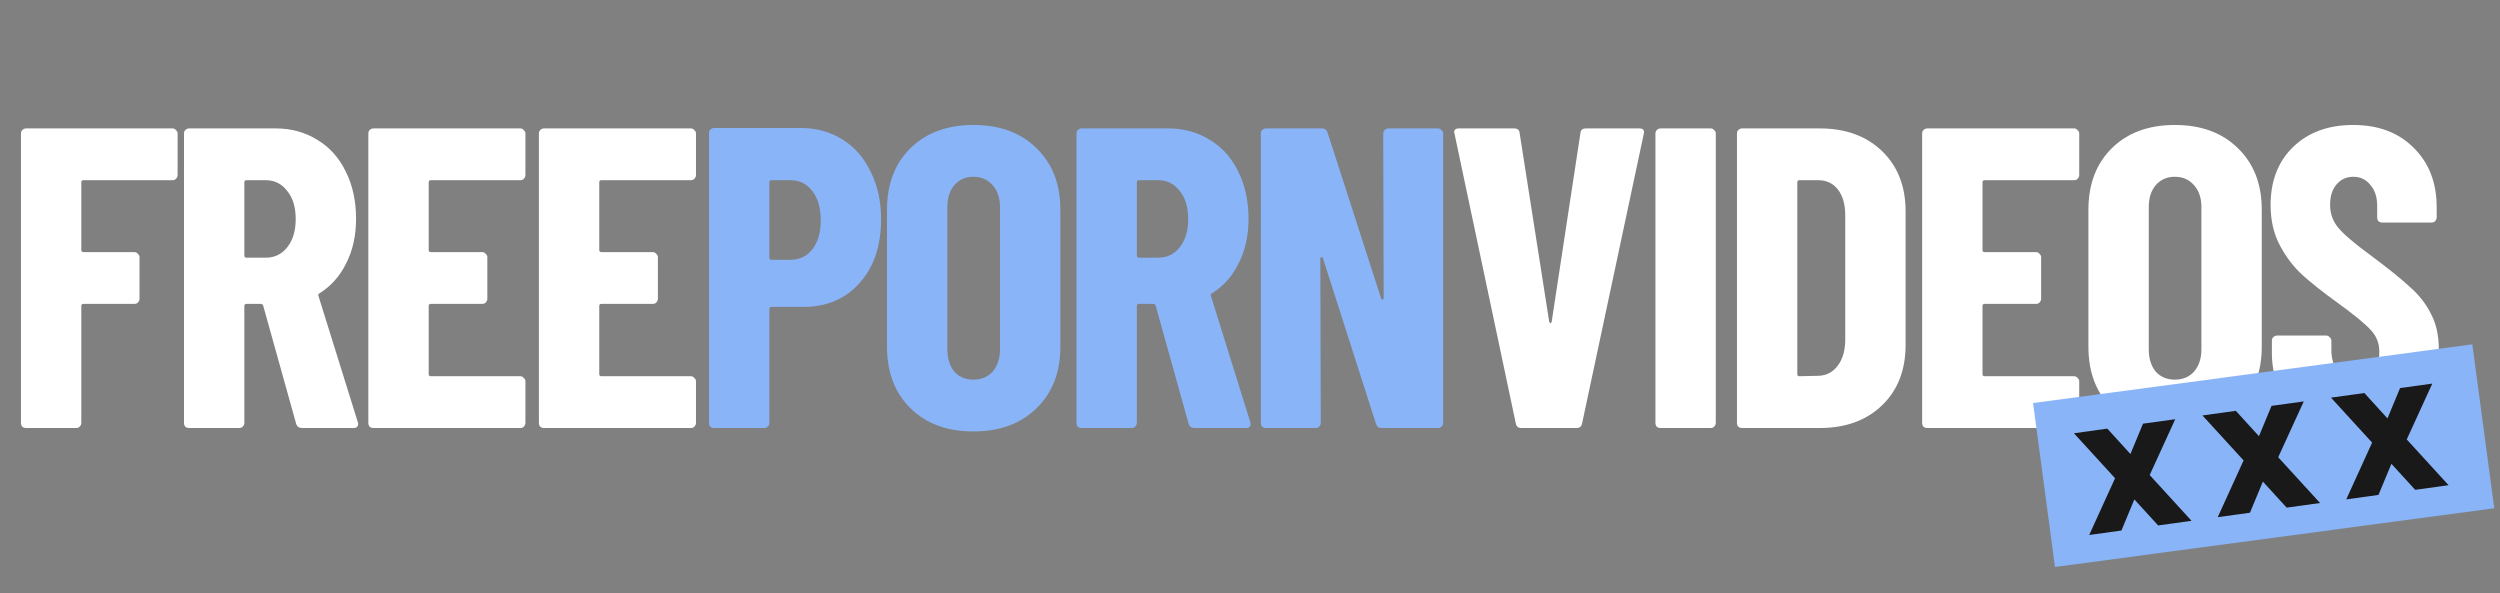
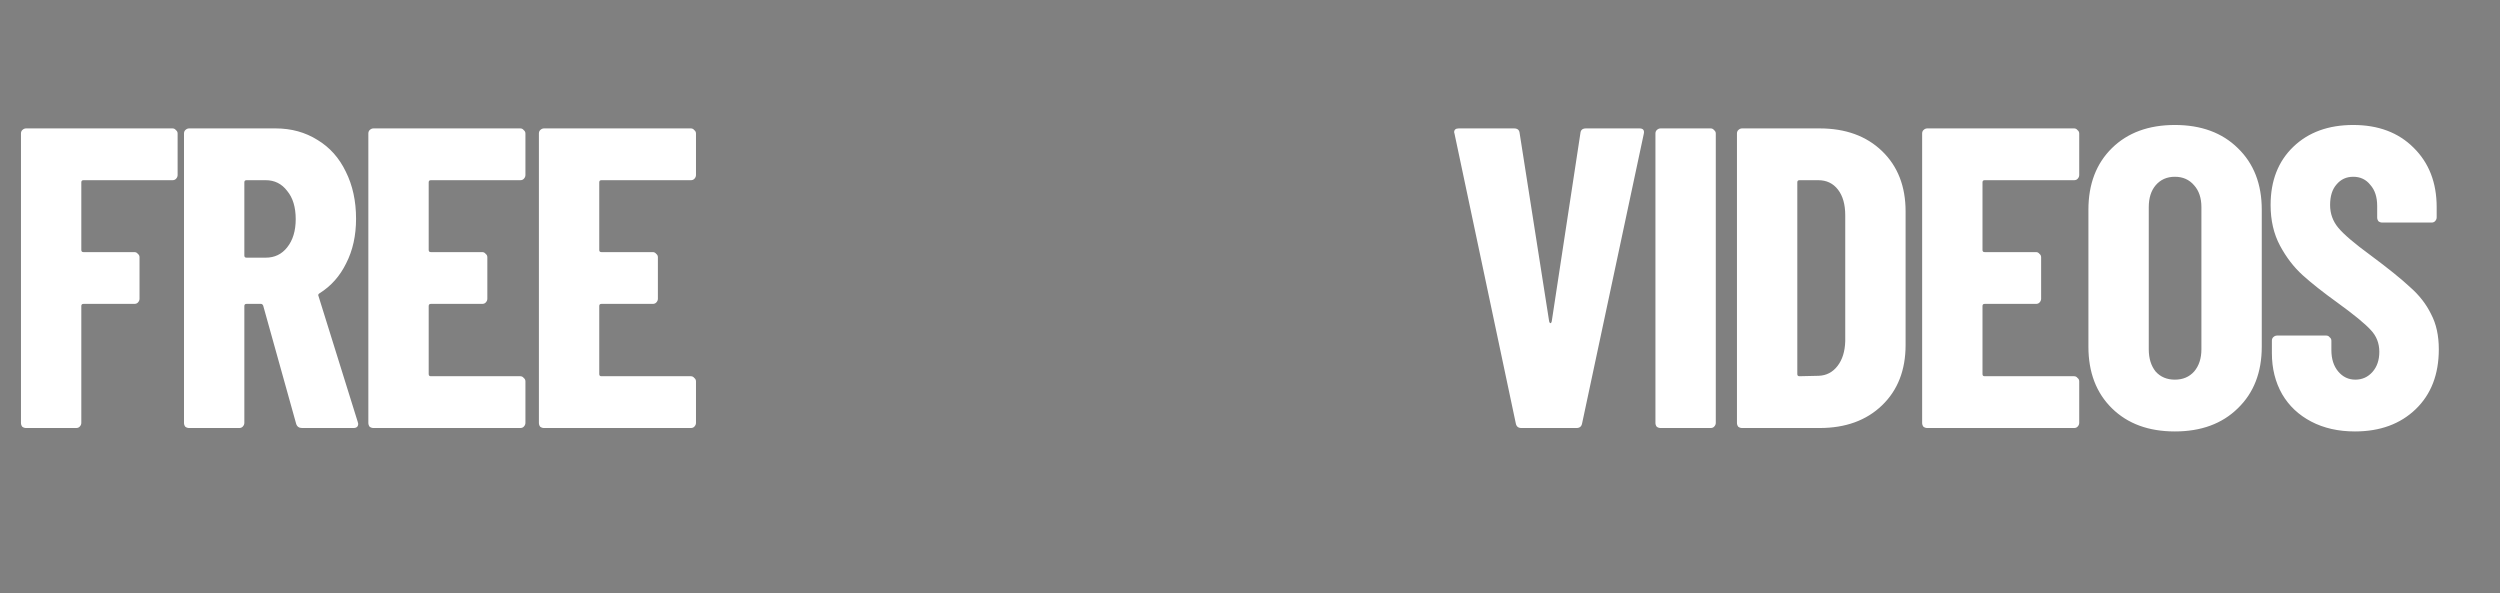
<svg xmlns="http://www.w3.org/2000/svg" width="257" height="61" viewBox="0 0 257 61" fill="none">
  <rect x="0" y="0" width="257" height="61" fill="#808080" stroke="none" />
-   <path d="M18.259 17.996C18.259 18.143 18.201 18.275 18.083 18.392C17.995 18.48 17.878 18.524 17.731 18.524H8.579C8.433 18.524 8.359 18.597 8.359 18.744V25.696C8.359 25.843 8.433 25.916 8.579 25.916H13.815C13.962 25.916 14.079 25.975 14.167 26.092C14.285 26.18 14.343 26.297 14.343 26.444V30.712C14.343 30.859 14.285 30.991 14.167 31.108C14.079 31.196 13.962 31.24 13.815 31.24H8.579C8.433 31.24 8.359 31.313 8.359 31.46V43.472C8.359 43.619 8.301 43.751 8.183 43.868C8.095 43.956 7.978 44 7.831 44H2.683C2.537 44 2.405 43.956 2.287 43.868C2.199 43.751 2.155 43.619 2.155 43.472V13.728C2.155 13.581 2.199 13.464 2.287 13.376C2.405 13.259 2.537 13.2 2.683 13.2H17.731C17.878 13.2 17.995 13.259 18.083 13.376C18.201 13.464 18.259 13.581 18.259 13.728V17.996ZM31.059 44C30.736 44 30.531 43.853 30.443 43.56L27.055 31.416C26.996 31.299 26.923 31.24 26.835 31.24H25.339C25.192 31.24 25.119 31.313 25.119 31.46V43.472C25.119 43.619 25.06 43.751 24.943 43.868C24.855 43.956 24.738 44 24.591 44H19.443C19.296 44 19.164 43.956 19.047 43.868C18.959 43.751 18.915 43.619 18.915 43.472V13.728C18.915 13.581 18.959 13.464 19.047 13.376C19.164 13.259 19.296 13.2 19.443 13.2H28.331C29.944 13.2 31.381 13.596 32.643 14.388C33.904 15.151 34.872 16.236 35.547 17.644C36.251 19.052 36.603 20.665 36.603 22.484C36.603 24.215 36.266 25.74 35.591 27.06C34.946 28.38 34.036 29.407 32.863 30.14C32.804 30.169 32.76 30.213 32.731 30.272C32.702 30.301 32.702 30.345 32.731 30.404L36.779 43.384L36.823 43.56C36.823 43.853 36.661 44 36.339 44H31.059ZM25.339 18.524C25.192 18.524 25.119 18.597 25.119 18.744V26.268C25.119 26.415 25.192 26.488 25.339 26.488H27.319C28.228 26.488 28.962 26.136 29.519 25.432C30.105 24.699 30.399 23.731 30.399 22.528C30.399 21.296 30.105 20.328 29.519 19.624C28.962 18.891 28.228 18.524 27.319 18.524H25.339ZM54.014 17.996C54.014 18.143 53.955 18.275 53.838 18.392C53.75 18.48 53.632 18.524 53.486 18.524H44.29C44.143 18.524 44.07 18.597 44.07 18.744V25.696C44.07 25.843 44.143 25.916 44.29 25.916H49.57C49.716 25.916 49.834 25.975 49.922 26.092C50.039 26.18 50.098 26.297 50.098 26.444V30.712C50.098 30.859 50.039 30.991 49.922 31.108C49.834 31.196 49.716 31.24 49.57 31.24H44.29C44.143 31.24 44.07 31.313 44.07 31.46V38.456C44.07 38.603 44.143 38.676 44.29 38.676H53.486C53.632 38.676 53.75 38.735 53.838 38.852C53.955 38.94 54.014 39.057 54.014 39.204V43.472C54.014 43.619 53.955 43.751 53.838 43.868C53.75 43.956 53.632 44 53.486 44H38.394C38.247 44 38.115 43.956 37.998 43.868C37.91 43.751 37.866 43.619 37.866 43.472V13.728C37.866 13.581 37.91 13.464 37.998 13.376C38.115 13.259 38.247 13.2 38.394 13.2H53.486C53.632 13.2 53.75 13.259 53.838 13.376C53.955 13.464 54.014 13.581 54.014 13.728V17.996ZM71.547 17.996C71.547 18.143 71.488 18.275 71.371 18.392C71.283 18.48 71.165 18.524 71.019 18.524H61.823C61.676 18.524 61.603 18.597 61.603 18.744V25.696C61.603 25.843 61.676 25.916 61.823 25.916H67.103C67.249 25.916 67.367 25.975 67.455 26.092C67.572 26.18 67.631 26.297 67.631 26.444V30.712C67.631 30.859 67.572 30.991 67.455 31.108C67.367 31.196 67.249 31.24 67.103 31.24H61.823C61.676 31.24 61.603 31.313 61.603 31.46V38.456C61.603 38.603 61.676 38.676 61.823 38.676H71.019C71.165 38.676 71.283 38.735 71.371 38.852C71.488 38.94 71.547 39.057 71.547 39.204V43.472C71.547 43.619 71.488 43.751 71.371 43.868C71.283 43.956 71.165 44 71.019 44H55.927C55.78 44 55.648 43.956 55.531 43.868C55.443 43.751 55.399 43.619 55.399 43.472V13.728C55.399 13.581 55.443 13.464 55.531 13.376C55.648 13.259 55.78 13.2 55.927 13.2H71.019C71.165 13.2 71.283 13.259 71.371 13.376C71.488 13.464 71.547 13.581 71.547 13.728V17.996ZM156.394 44C156.072 44 155.881 43.839 155.822 43.516L149.53 13.772L149.486 13.596C149.486 13.332 149.648 13.2 149.97 13.2H155.646C155.998 13.2 156.189 13.361 156.218 13.684L159.254 33.044C159.284 33.161 159.328 33.22 159.386 33.22C159.445 33.22 159.489 33.161 159.518 33.044L162.466 13.684C162.496 13.361 162.686 13.2 163.038 13.2H168.538C168.92 13.2 169.066 13.391 168.978 13.772L162.642 43.516C162.584 43.839 162.393 44 162.07 44H156.394ZM170.707 44C170.56 44 170.428 43.956 170.311 43.868C170.223 43.751 170.179 43.619 170.179 43.472V13.728C170.179 13.581 170.223 13.464 170.311 13.376C170.428 13.259 170.56 13.2 170.707 13.2H175.855C176.001 13.2 176.119 13.259 176.207 13.376C176.324 13.464 176.383 13.581 176.383 13.728V43.472C176.383 43.619 176.324 43.751 176.207 43.868C176.119 43.956 176.001 44 175.855 44H170.707ZM179.087 44C178.941 44 178.809 43.956 178.691 43.868C178.603 43.751 178.559 43.619 178.559 43.472V13.728C178.559 13.581 178.603 13.464 178.691 13.376C178.809 13.259 178.941 13.2 179.087 13.2H187.051C189.721 13.2 191.862 13.977 193.475 15.532C195.089 17.087 195.895 19.155 195.895 21.736V35.464C195.895 38.045 195.089 40.113 193.475 41.668C191.862 43.223 189.721 44 187.051 44H179.087ZM184.763 38.456C184.763 38.603 184.837 38.676 184.983 38.676L186.963 38.632C187.755 38.603 188.401 38.265 188.899 37.62C189.398 36.975 189.662 36.124 189.691 35.068V22.132C189.691 21.017 189.442 20.137 188.943 19.492C188.445 18.847 187.77 18.524 186.919 18.524H184.983C184.837 18.524 184.763 18.597 184.763 18.744V38.456ZM213.744 17.996C213.744 18.143 213.685 18.275 213.568 18.392C213.48 18.48 213.363 18.524 213.216 18.524H204.02C203.873 18.524 203.8 18.597 203.8 18.744V25.696C203.8 25.843 203.873 25.916 204.02 25.916H209.3C209.447 25.916 209.564 25.975 209.652 26.092C209.769 26.18 209.828 26.297 209.828 26.444V30.712C209.828 30.859 209.769 30.991 209.652 31.108C209.564 31.196 209.447 31.24 209.3 31.24H204.02C203.873 31.24 203.8 31.313 203.8 31.46V38.456C203.8 38.603 203.873 38.676 204.02 38.676H213.216C213.363 38.676 213.48 38.735 213.568 38.852C213.685 38.94 213.744 39.057 213.744 39.204V43.472C213.744 43.619 213.685 43.751 213.568 43.868C213.48 43.956 213.363 44 213.216 44H198.124C197.977 44 197.845 43.956 197.728 43.868C197.64 43.751 197.596 43.619 197.596 43.472V13.728C197.596 13.581 197.64 13.464 197.728 13.376C197.845 13.259 197.977 13.2 198.124 13.2H213.216C213.363 13.2 213.48 13.259 213.568 13.376C213.685 13.464 213.744 13.581 213.744 13.728V17.996ZM223.577 44.352C220.878 44.352 218.722 43.56 217.109 41.976C215.496 40.392 214.689 38.28 214.689 35.64V21.56C214.689 18.92 215.496 16.808 217.109 15.224C218.722 13.64 220.878 12.848 223.577 12.848C226.276 12.848 228.432 13.64 230.045 15.224C231.688 16.808 232.509 18.92 232.509 21.56V35.64C232.509 38.28 231.688 40.392 230.045 41.976C228.432 43.56 226.276 44.352 223.577 44.352ZM223.577 39.028C224.398 39.028 225.058 38.749 225.557 38.192C226.056 37.605 226.305 36.843 226.305 35.904V21.296C226.305 20.357 226.056 19.609 225.557 19.052C225.058 18.465 224.398 18.172 223.577 18.172C222.756 18.172 222.096 18.465 221.597 19.052C221.128 19.609 220.893 20.357 220.893 21.296V35.904C220.893 36.843 221.128 37.605 221.597 38.192C222.096 38.749 222.756 39.028 223.577 39.028ZM242.086 44.352C240.385 44.352 238.889 44.015 237.598 43.34C236.307 42.665 235.31 41.727 234.606 40.524C233.902 39.292 233.55 37.884 233.55 36.3V35.024C233.55 34.877 233.594 34.76 233.682 34.672C233.799 34.555 233.931 34.496 234.078 34.496H239.138C239.285 34.496 239.402 34.555 239.49 34.672C239.607 34.76 239.666 34.877 239.666 35.024V35.992C239.666 36.901 239.901 37.635 240.37 38.192C240.839 38.749 241.426 39.028 242.13 39.028C242.834 39.028 243.421 38.764 243.89 38.236C244.359 37.708 244.594 37.019 244.594 36.168C244.594 35.288 244.301 34.54 243.714 33.924C243.127 33.279 241.983 32.34 240.282 31.108C238.815 30.052 237.627 29.113 236.718 28.292C235.809 27.471 235.031 26.459 234.386 25.256C233.741 24.053 233.418 22.66 233.418 21.076C233.418 18.583 234.195 16.588 235.75 15.092C237.305 13.596 239.358 12.848 241.91 12.848C244.491 12.848 246.559 13.625 248.114 15.18C249.698 16.735 250.49 18.773 250.49 21.296V22.352C250.49 22.499 250.431 22.631 250.314 22.748C250.226 22.836 250.109 22.88 249.962 22.88H244.902C244.755 22.88 244.623 22.836 244.506 22.748C244.418 22.631 244.374 22.499 244.374 22.352V21.164C244.374 20.255 244.139 19.536 243.67 19.008C243.23 18.451 242.643 18.172 241.91 18.172C241.206 18.172 240.634 18.436 240.194 18.964C239.754 19.463 239.534 20.167 239.534 21.076C239.534 21.956 239.813 22.733 240.37 23.408C240.927 24.083 242.027 25.021 243.67 26.224C245.489 27.573 246.853 28.673 247.762 29.524C248.701 30.345 249.419 31.269 249.918 32.296C250.446 33.293 250.71 34.496 250.71 35.904C250.71 38.485 249.918 40.539 248.334 42.064C246.75 43.589 244.667 44.352 242.086 44.352Z" fill="white" />
-   <path d="M82.304 13.156C83.917 13.156 85.354 13.552 86.616 14.344C87.877 15.136 88.845 16.251 89.52 17.688C90.224 19.096 90.576 20.709 90.576 22.528C90.576 25.256 89.842 27.441 88.376 29.084C86.909 30.727 84.988 31.548 82.612 31.548H79.312C79.165 31.548 79.092 31.621 79.092 31.768V43.472C79.092 43.619 79.033 43.751 78.916 43.868C78.828 43.956 78.71 44 78.564 44H73.416C73.269 44 73.137 43.956 73.02 43.868C72.932 43.751 72.888 43.619 72.888 43.472V13.684C72.888 13.537 72.932 13.42 73.02 13.332C73.137 13.215 73.269 13.156 73.416 13.156H82.304ZM81.248 26.708C82.186 26.708 82.934 26.356 83.492 25.652C84.078 24.919 84.372 23.921 84.372 22.66C84.372 21.369 84.078 20.357 83.492 19.624C82.934 18.891 82.186 18.524 81.248 18.524H79.312C79.165 18.524 79.092 18.597 79.092 18.744V26.488C79.092 26.635 79.165 26.708 79.312 26.708H81.248ZM100.073 44.352C97.374 44.352 95.218 43.56 93.605 41.976C91.992 40.392 91.185 38.28 91.185 35.64V21.56C91.185 18.92 91.992 16.808 93.605 15.224C95.218 13.64 97.374 12.848 100.073 12.848C102.771 12.848 104.927 13.64 106.541 15.224C108.183 16.808 109.005 18.92 109.005 21.56V35.64C109.005 38.28 108.183 40.392 106.541 41.976C104.927 43.56 102.771 44.352 100.073 44.352ZM100.073 39.028C100.894 39.028 101.554 38.749 102.053 38.192C102.551 37.605 102.801 36.843 102.801 35.904V21.296C102.801 20.357 102.551 19.609 102.053 19.052C101.554 18.465 100.894 18.172 100.073 18.172C99.251 18.172 98.591 18.465 98.093 19.052C97.624 19.609 97.389 20.357 97.389 21.296V35.904C97.389 36.843 97.624 37.605 98.093 38.192C98.591 38.749 99.251 39.028 100.073 39.028ZM122.806 44C122.483 44 122.278 43.853 122.19 43.56L118.802 31.416C118.743 31.299 118.67 31.24 118.582 31.24H117.086C116.939 31.24 116.866 31.313 116.866 31.46V43.472C116.866 43.619 116.807 43.751 116.69 43.868C116.602 43.956 116.484 44 116.338 44H111.19C111.043 44 110.911 43.956 110.794 43.868C110.706 43.751 110.662 43.619 110.662 43.472V13.728C110.662 13.581 110.706 13.464 110.794 13.376C110.911 13.259 111.043 13.2 111.19 13.2H120.078C121.691 13.2 123.128 13.596 124.39 14.388C125.651 15.151 126.619 16.236 127.294 17.644C127.998 19.052 128.35 20.665 128.35 22.484C128.35 24.215 128.012 25.74 127.338 27.06C126.692 28.38 125.783 29.407 124.61 30.14C124.551 30.169 124.507 30.213 124.478 30.272C124.448 30.301 124.448 30.345 124.478 30.404L128.526 43.384L128.57 43.56C128.57 43.853 128.408 44 128.086 44H122.806ZM117.086 18.524C116.939 18.524 116.866 18.597 116.866 18.744V26.268C116.866 26.415 116.939 26.488 117.086 26.488H119.066C119.975 26.488 120.708 26.136 121.266 25.432C121.852 24.699 122.146 23.731 122.146 22.528C122.146 21.296 121.852 20.328 121.266 19.624C120.708 18.891 119.975 18.524 119.066 18.524H117.086ZM142.197 13.728C142.197 13.581 142.241 13.464 142.329 13.376C142.446 13.259 142.578 13.2 142.725 13.2H147.829C147.975 13.2 148.093 13.259 148.181 13.376C148.298 13.464 148.357 13.581 148.357 13.728V43.472C148.357 43.619 148.298 43.751 148.181 43.868C148.093 43.956 147.975 44 147.829 44H142.021C141.727 44 141.537 43.853 141.449 43.56L135.993 26.532C135.963 26.444 135.905 26.415 135.817 26.444C135.758 26.444 135.729 26.488 135.729 26.576L135.773 43.472C135.773 43.619 135.714 43.751 135.597 43.868C135.509 43.956 135.391 44 135.245 44H130.141C129.994 44 129.862 43.956 129.745 43.868C129.657 43.751 129.613 43.619 129.613 43.472V13.728C129.613 13.581 129.657 13.464 129.745 13.376C129.862 13.259 129.994 13.2 130.141 13.2H135.905C136.198 13.2 136.389 13.347 136.477 13.64L141.977 30.668C142.006 30.756 142.05 30.8 142.109 30.8C142.197 30.771 142.241 30.712 142.241 30.624L142.197 13.728Z" fill="#8AB4F8" />
-   <rect x="209" y="41.434" width="45.557" height="17" transform="rotate(-7.614 209 41.434)" fill="#8AB4F8" />
-   <path d="M221.857 54.015L219.412 51.34L218.083 54.538L214.769 54.997L217.429 49.162L213.199 44.538L216.632 44.063L219.007 46.672L220.302 43.554L223.615 43.095L220.988 48.835L225.289 53.539L221.857 54.015ZM235.069 52.184L232.624 49.51L231.295 52.707L227.982 53.166L230.642 47.331L226.412 42.708L229.844 42.232L232.22 44.841L233.514 41.724L236.828 41.265L234.2 47.005L238.502 51.709L235.069 52.184ZM248.282 50.354L245.837 47.679L244.508 50.877L241.195 51.336L243.854 45.501L239.625 40.877L243.057 40.402L245.432 43.011L246.727 39.893L250.04 39.434L247.413 45.174L251.714 49.878L248.282 50.354Z" fill="#191919" />
+   <path d="M18.259 17.996C18.259 18.143 18.201 18.275 18.083 18.392C17.995 18.48 17.878 18.524 17.731 18.524H8.579C8.433 18.524 8.359 18.597 8.359 18.744V25.696C8.359 25.843 8.433 25.916 8.579 25.916H13.815C13.962 25.916 14.079 25.975 14.167 26.092C14.285 26.18 14.343 26.297 14.343 26.444V30.712C14.343 30.859 14.285 30.991 14.167 31.108C14.079 31.196 13.962 31.24 13.815 31.24H8.579C8.433 31.24 8.359 31.313 8.359 31.46V43.472C8.359 43.619 8.301 43.751 8.183 43.868C8.095 43.956 7.978 44 7.831 44H2.683C2.537 44 2.405 43.956 2.287 43.868C2.199 43.751 2.155 43.619 2.155 43.472V13.728C2.155 13.581 2.199 13.464 2.287 13.376C2.405 13.259 2.537 13.2 2.683 13.2H17.731C17.878 13.2 17.995 13.259 18.083 13.376C18.201 13.464 18.259 13.581 18.259 13.728V17.996ZM31.059 44C30.736 44 30.531 43.853 30.443 43.56L27.055 31.416C26.996 31.299 26.923 31.24 26.835 31.24H25.339C25.192 31.24 25.119 31.313 25.119 31.46V43.472C25.119 43.619 25.06 43.751 24.943 43.868C24.855 43.956 24.738 44 24.591 44H19.443C19.296 44 19.164 43.956 19.047 43.868C18.959 43.751 18.915 43.619 18.915 43.472V13.728C18.915 13.581 18.959 13.464 19.047 13.376C19.164 13.259 19.296 13.2 19.443 13.2H28.331C29.944 13.2 31.381 13.596 32.643 14.388C33.904 15.151 34.872 16.236 35.547 17.644C36.251 19.052 36.603 20.665 36.603 22.484C36.603 24.215 36.266 25.74 35.591 27.06C34.946 28.38 34.036 29.407 32.863 30.14C32.804 30.169 32.76 30.213 32.731 30.272C32.702 30.301 32.702 30.345 32.731 30.404L36.779 43.384L36.823 43.56C36.823 43.853 36.661 44 36.339 44H31.059ZM25.339 18.524C25.192 18.524 25.119 18.597 25.119 18.744V26.268C25.119 26.415 25.192 26.488 25.339 26.488H27.319C28.228 26.488 28.962 26.136 29.519 25.432C30.105 24.699 30.399 23.731 30.399 22.528C30.399 21.296 30.105 20.328 29.519 19.624C28.962 18.891 28.228 18.524 27.319 18.524H25.339M54.014 17.996C54.014 18.143 53.955 18.275 53.838 18.392C53.75 18.48 53.632 18.524 53.486 18.524H44.29C44.143 18.524 44.07 18.597 44.07 18.744V25.696C44.07 25.843 44.143 25.916 44.29 25.916H49.57C49.716 25.916 49.834 25.975 49.922 26.092C50.039 26.18 50.098 26.297 50.098 26.444V30.712C50.098 30.859 50.039 30.991 49.922 31.108C49.834 31.196 49.716 31.24 49.57 31.24H44.29C44.143 31.24 44.07 31.313 44.07 31.46V38.456C44.07 38.603 44.143 38.676 44.29 38.676H53.486C53.632 38.676 53.75 38.735 53.838 38.852C53.955 38.94 54.014 39.057 54.014 39.204V43.472C54.014 43.619 53.955 43.751 53.838 43.868C53.75 43.956 53.632 44 53.486 44H38.394C38.247 44 38.115 43.956 37.998 43.868C37.91 43.751 37.866 43.619 37.866 43.472V13.728C37.866 13.581 37.91 13.464 37.998 13.376C38.115 13.259 38.247 13.2 38.394 13.2H53.486C53.632 13.2 53.75 13.259 53.838 13.376C53.955 13.464 54.014 13.581 54.014 13.728V17.996ZM71.547 17.996C71.547 18.143 71.488 18.275 71.371 18.392C71.283 18.48 71.165 18.524 71.019 18.524H61.823C61.676 18.524 61.603 18.597 61.603 18.744V25.696C61.603 25.843 61.676 25.916 61.823 25.916H67.103C67.249 25.916 67.367 25.975 67.455 26.092C67.572 26.18 67.631 26.297 67.631 26.444V30.712C67.631 30.859 67.572 30.991 67.455 31.108C67.367 31.196 67.249 31.24 67.103 31.24H61.823C61.676 31.24 61.603 31.313 61.603 31.46V38.456C61.603 38.603 61.676 38.676 61.823 38.676H71.019C71.165 38.676 71.283 38.735 71.371 38.852C71.488 38.94 71.547 39.057 71.547 39.204V43.472C71.547 43.619 71.488 43.751 71.371 43.868C71.283 43.956 71.165 44 71.019 44H55.927C55.78 44 55.648 43.956 55.531 43.868C55.443 43.751 55.399 43.619 55.399 43.472V13.728C55.399 13.581 55.443 13.464 55.531 13.376C55.648 13.259 55.78 13.2 55.927 13.2H71.019C71.165 13.2 71.283 13.259 71.371 13.376C71.488 13.464 71.547 13.581 71.547 13.728V17.996ZM156.394 44C156.072 44 155.881 43.839 155.822 43.516L149.53 13.772L149.486 13.596C149.486 13.332 149.648 13.2 149.97 13.2H155.646C155.998 13.2 156.189 13.361 156.218 13.684L159.254 33.044C159.284 33.161 159.328 33.22 159.386 33.22C159.445 33.22 159.489 33.161 159.518 33.044L162.466 13.684C162.496 13.361 162.686 13.2 163.038 13.2H168.538C168.92 13.2 169.066 13.391 168.978 13.772L162.642 43.516C162.584 43.839 162.393 44 162.07 44H156.394ZM170.707 44C170.56 44 170.428 43.956 170.311 43.868C170.223 43.751 170.179 43.619 170.179 43.472V13.728C170.179 13.581 170.223 13.464 170.311 13.376C170.428 13.259 170.56 13.2 170.707 13.2H175.855C176.001 13.2 176.119 13.259 176.207 13.376C176.324 13.464 176.383 13.581 176.383 13.728V43.472C176.383 43.619 176.324 43.751 176.207 43.868C176.119 43.956 176.001 44 175.855 44H170.707ZM179.087 44C178.941 44 178.809 43.956 178.691 43.868C178.603 43.751 178.559 43.619 178.559 43.472V13.728C178.559 13.581 178.603 13.464 178.691 13.376C178.809 13.259 178.941 13.2 179.087 13.2H187.051C189.721 13.2 191.862 13.977 193.475 15.532C195.089 17.087 195.895 19.155 195.895 21.736V35.464C195.895 38.045 195.089 40.113 193.475 41.668C191.862 43.223 189.721 44 187.051 44H179.087ZM184.763 38.456C184.763 38.603 184.837 38.676 184.983 38.676L186.963 38.632C187.755 38.603 188.401 38.265 188.899 37.62C189.398 36.975 189.662 36.124 189.691 35.068V22.132C189.691 21.017 189.442 20.137 188.943 19.492C188.445 18.847 187.77 18.524 186.919 18.524H184.983C184.837 18.524 184.763 18.597 184.763 18.744V38.456ZM213.744 17.996C213.744 18.143 213.685 18.275 213.568 18.392C213.48 18.48 213.363 18.524 213.216 18.524H204.02C203.873 18.524 203.8 18.597 203.8 18.744V25.696C203.8 25.843 203.873 25.916 204.02 25.916H209.3C209.447 25.916 209.564 25.975 209.652 26.092C209.769 26.18 209.828 26.297 209.828 26.444V30.712C209.828 30.859 209.769 30.991 209.652 31.108C209.564 31.196 209.447 31.24 209.3 31.24H204.02C203.873 31.24 203.8 31.313 203.8 31.46V38.456C203.8 38.603 203.873 38.676 204.02 38.676H213.216C213.363 38.676 213.48 38.735 213.568 38.852C213.685 38.94 213.744 39.057 213.744 39.204V43.472C213.744 43.619 213.685 43.751 213.568 43.868C213.48 43.956 213.363 44 213.216 44H198.124C197.977 44 197.845 43.956 197.728 43.868C197.64 43.751 197.596 43.619 197.596 43.472V13.728C197.596 13.581 197.64 13.464 197.728 13.376C197.845 13.259 197.977 13.2 198.124 13.2H213.216C213.363 13.2 213.48 13.259 213.568 13.376C213.685 13.464 213.744 13.581 213.744 13.728V17.996ZM223.577 44.352C220.878 44.352 218.722 43.56 217.109 41.976C215.496 40.392 214.689 38.28 214.689 35.64V21.56C214.689 18.92 215.496 16.808 217.109 15.224C218.722 13.64 220.878 12.848 223.577 12.848C226.276 12.848 228.432 13.64 230.045 15.224C231.688 16.808 232.509 18.92 232.509 21.56V35.64C232.509 38.28 231.688 40.392 230.045 41.976C228.432 43.56 226.276 44.352 223.577 44.352ZM223.577 39.028C224.398 39.028 225.058 38.749 225.557 38.192C226.056 37.605 226.305 36.843 226.305 35.904V21.296C226.305 20.357 226.056 19.609 225.557 19.052C225.058 18.465 224.398 18.172 223.577 18.172C222.756 18.172 222.096 18.465 221.597 19.052C221.128 19.609 220.893 20.357 220.893 21.296V35.904C220.893 36.843 221.128 37.605 221.597 38.192C222.096 38.749 222.756 39.028 223.577 39.028ZM242.086 44.352C240.385 44.352 238.889 44.015 237.598 43.34C236.307 42.665 235.31 41.727 234.606 40.524C233.902 39.292 233.55 37.884 233.55 36.3V35.024C233.55 34.877 233.594 34.76 233.682 34.672C233.799 34.555 233.931 34.496 234.078 34.496H239.138C239.285 34.496 239.402 34.555 239.49 34.672C239.607 34.76 239.666 34.877 239.666 35.024V35.992C239.666 36.901 239.901 37.635 240.37 38.192C240.839 38.749 241.426 39.028 242.13 39.028C242.834 39.028 243.421 38.764 243.89 38.236C244.359 37.708 244.594 37.019 244.594 36.168C244.594 35.288 244.301 34.54 243.714 33.924C243.127 33.279 241.983 32.34 240.282 31.108C238.815 30.052 237.627 29.113 236.718 28.292C235.809 27.471 235.031 26.459 234.386 25.256C233.741 24.053 233.418 22.66 233.418 21.076C233.418 18.583 234.195 16.588 235.75 15.092C237.305 13.596 239.358 12.848 241.91 12.848C244.491 12.848 246.559 13.625 248.114 15.18C249.698 16.735 250.49 18.773 250.49 21.296V22.352C250.49 22.499 250.431 22.631 250.314 22.748C250.226 22.836 250.109 22.88 249.962 22.88H244.902C244.755 22.88 244.623 22.836 244.506 22.748C244.418 22.631 244.374 22.499 244.374 22.352V21.164C244.374 20.255 244.139 19.536 243.67 19.008C243.23 18.451 242.643 18.172 241.91 18.172C241.206 18.172 240.634 18.436 240.194 18.964C239.754 19.463 239.534 20.167 239.534 21.076C239.534 21.956 239.813 22.733 240.37 23.408C240.927 24.083 242.027 25.021 243.67 26.224C245.489 27.573 246.853 28.673 247.762 29.524C248.701 30.345 249.419 31.269 249.918 32.296C250.446 33.293 250.71 34.496 250.71 35.904C250.71 38.485 249.918 40.539 248.334 42.064C246.75 43.589 244.667 44.352 242.086 44.352Z" fill="white" />
</svg>